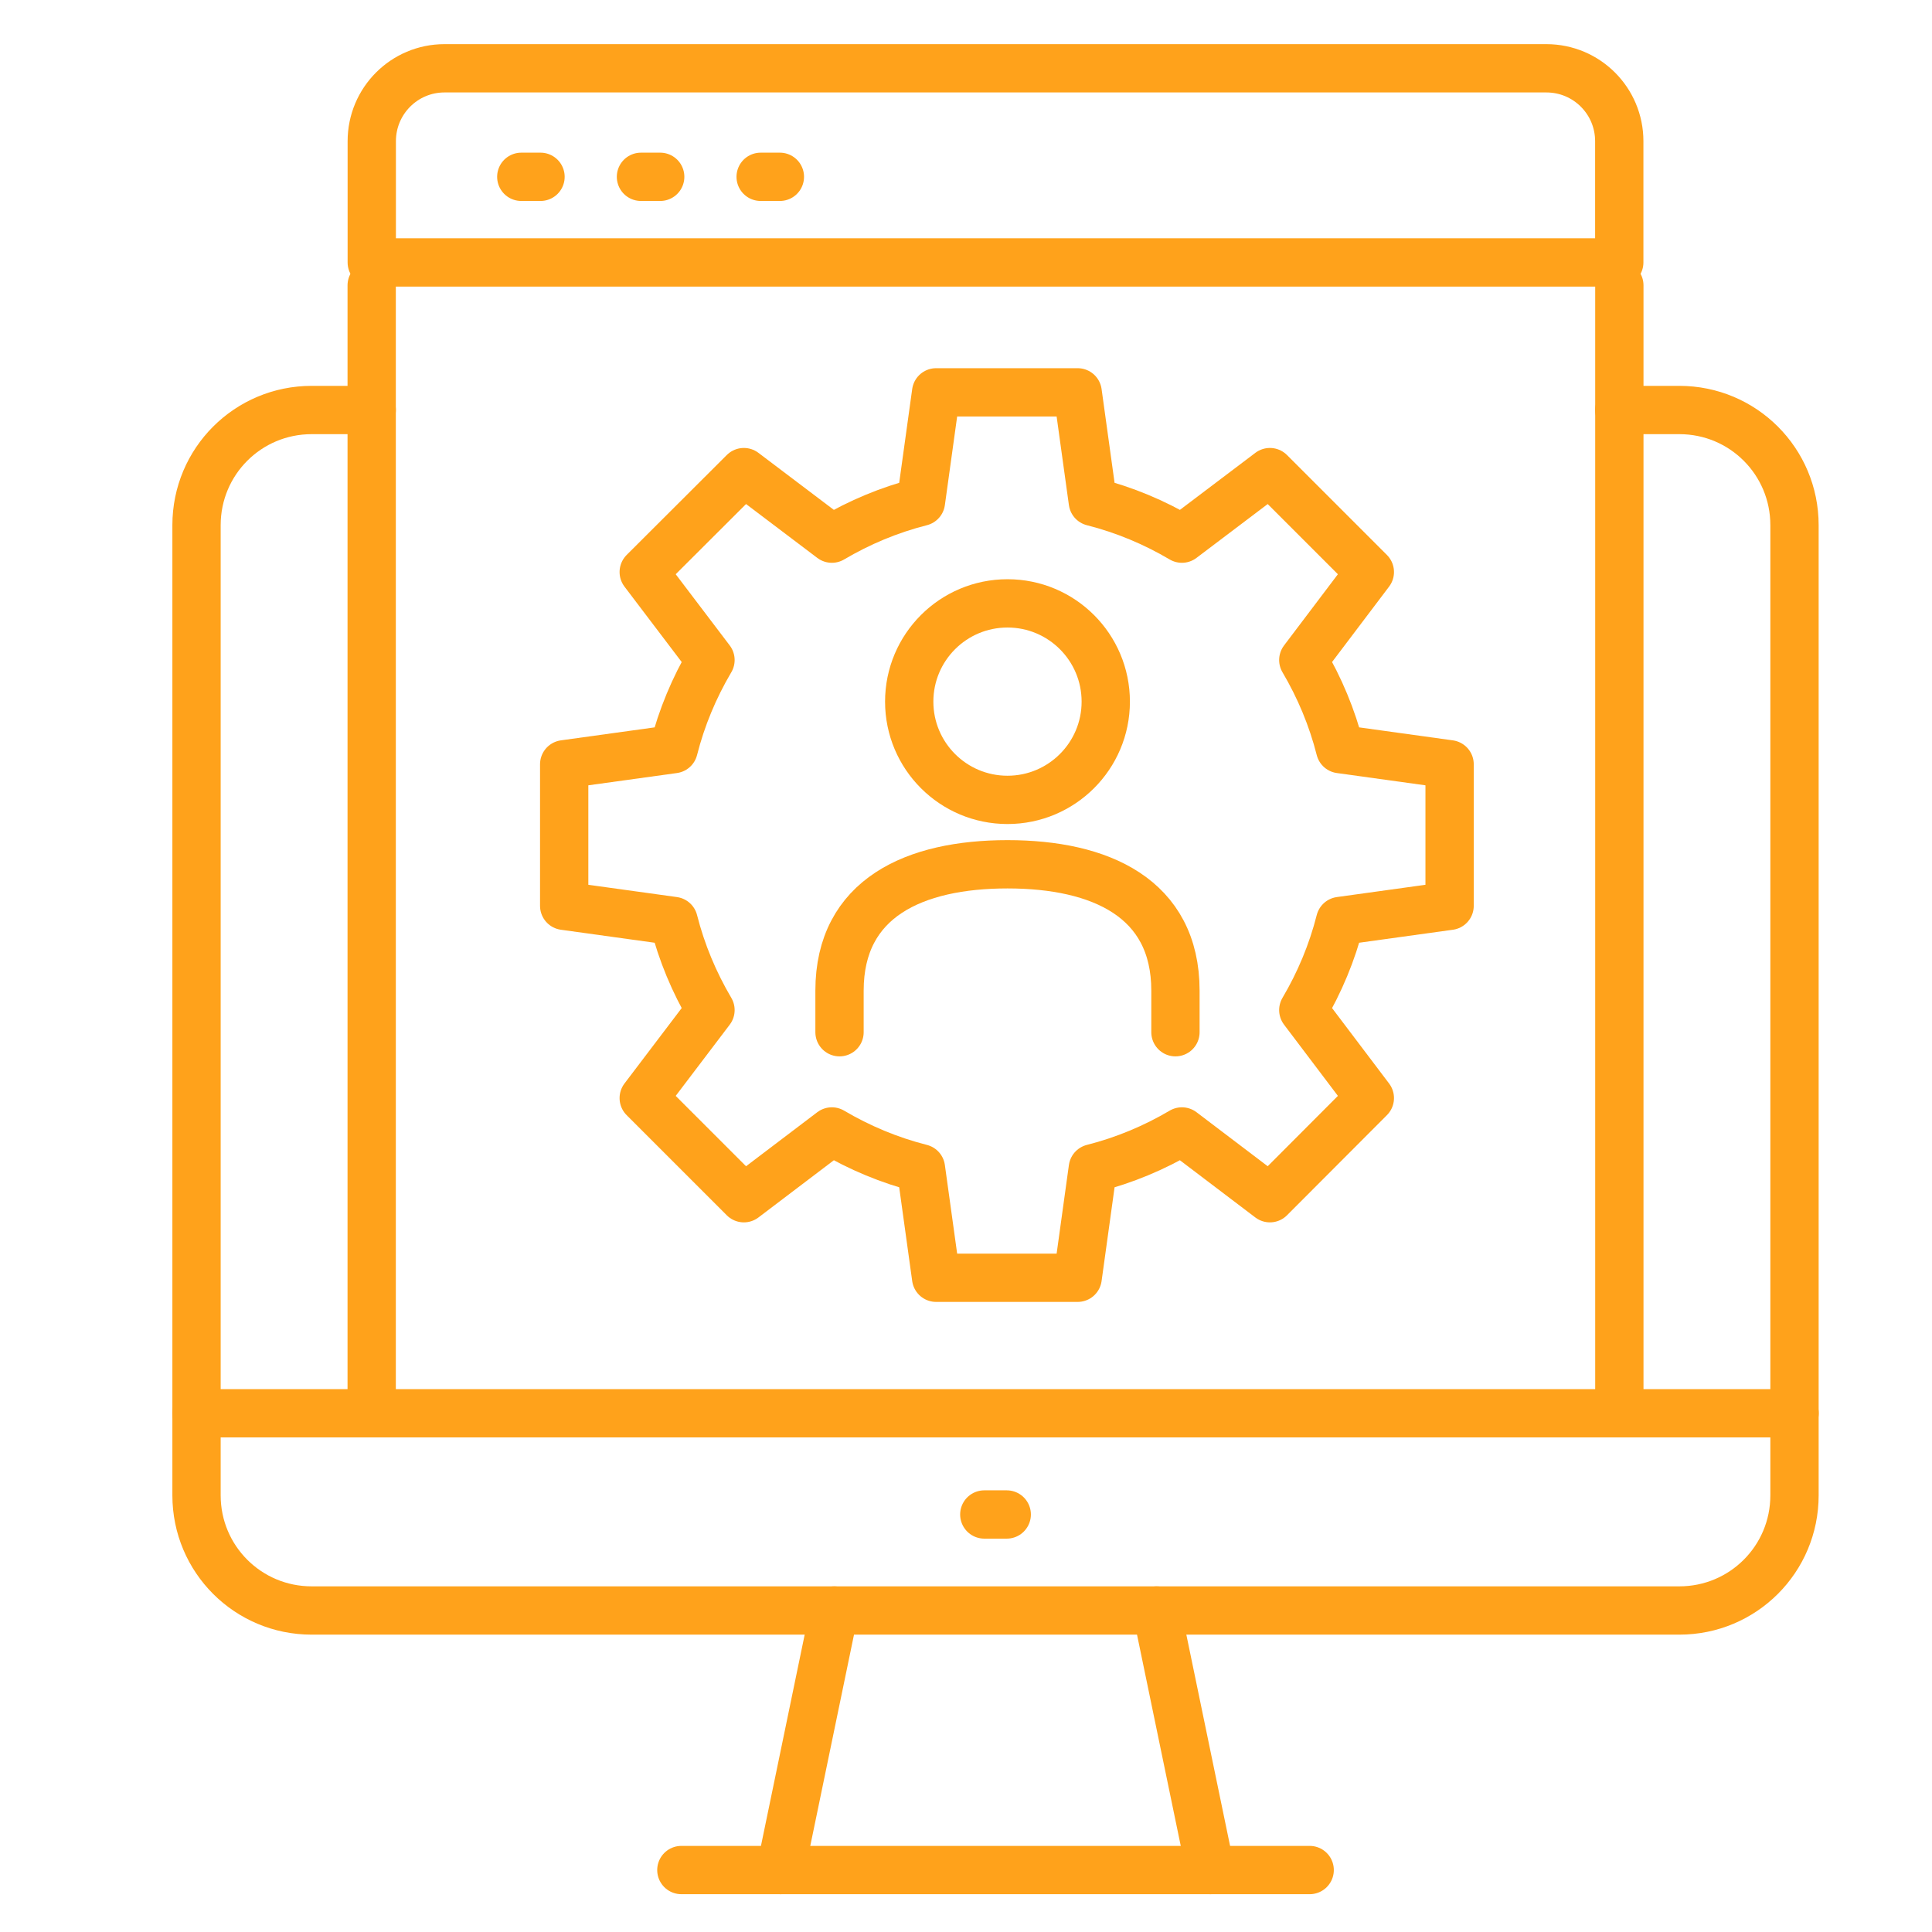
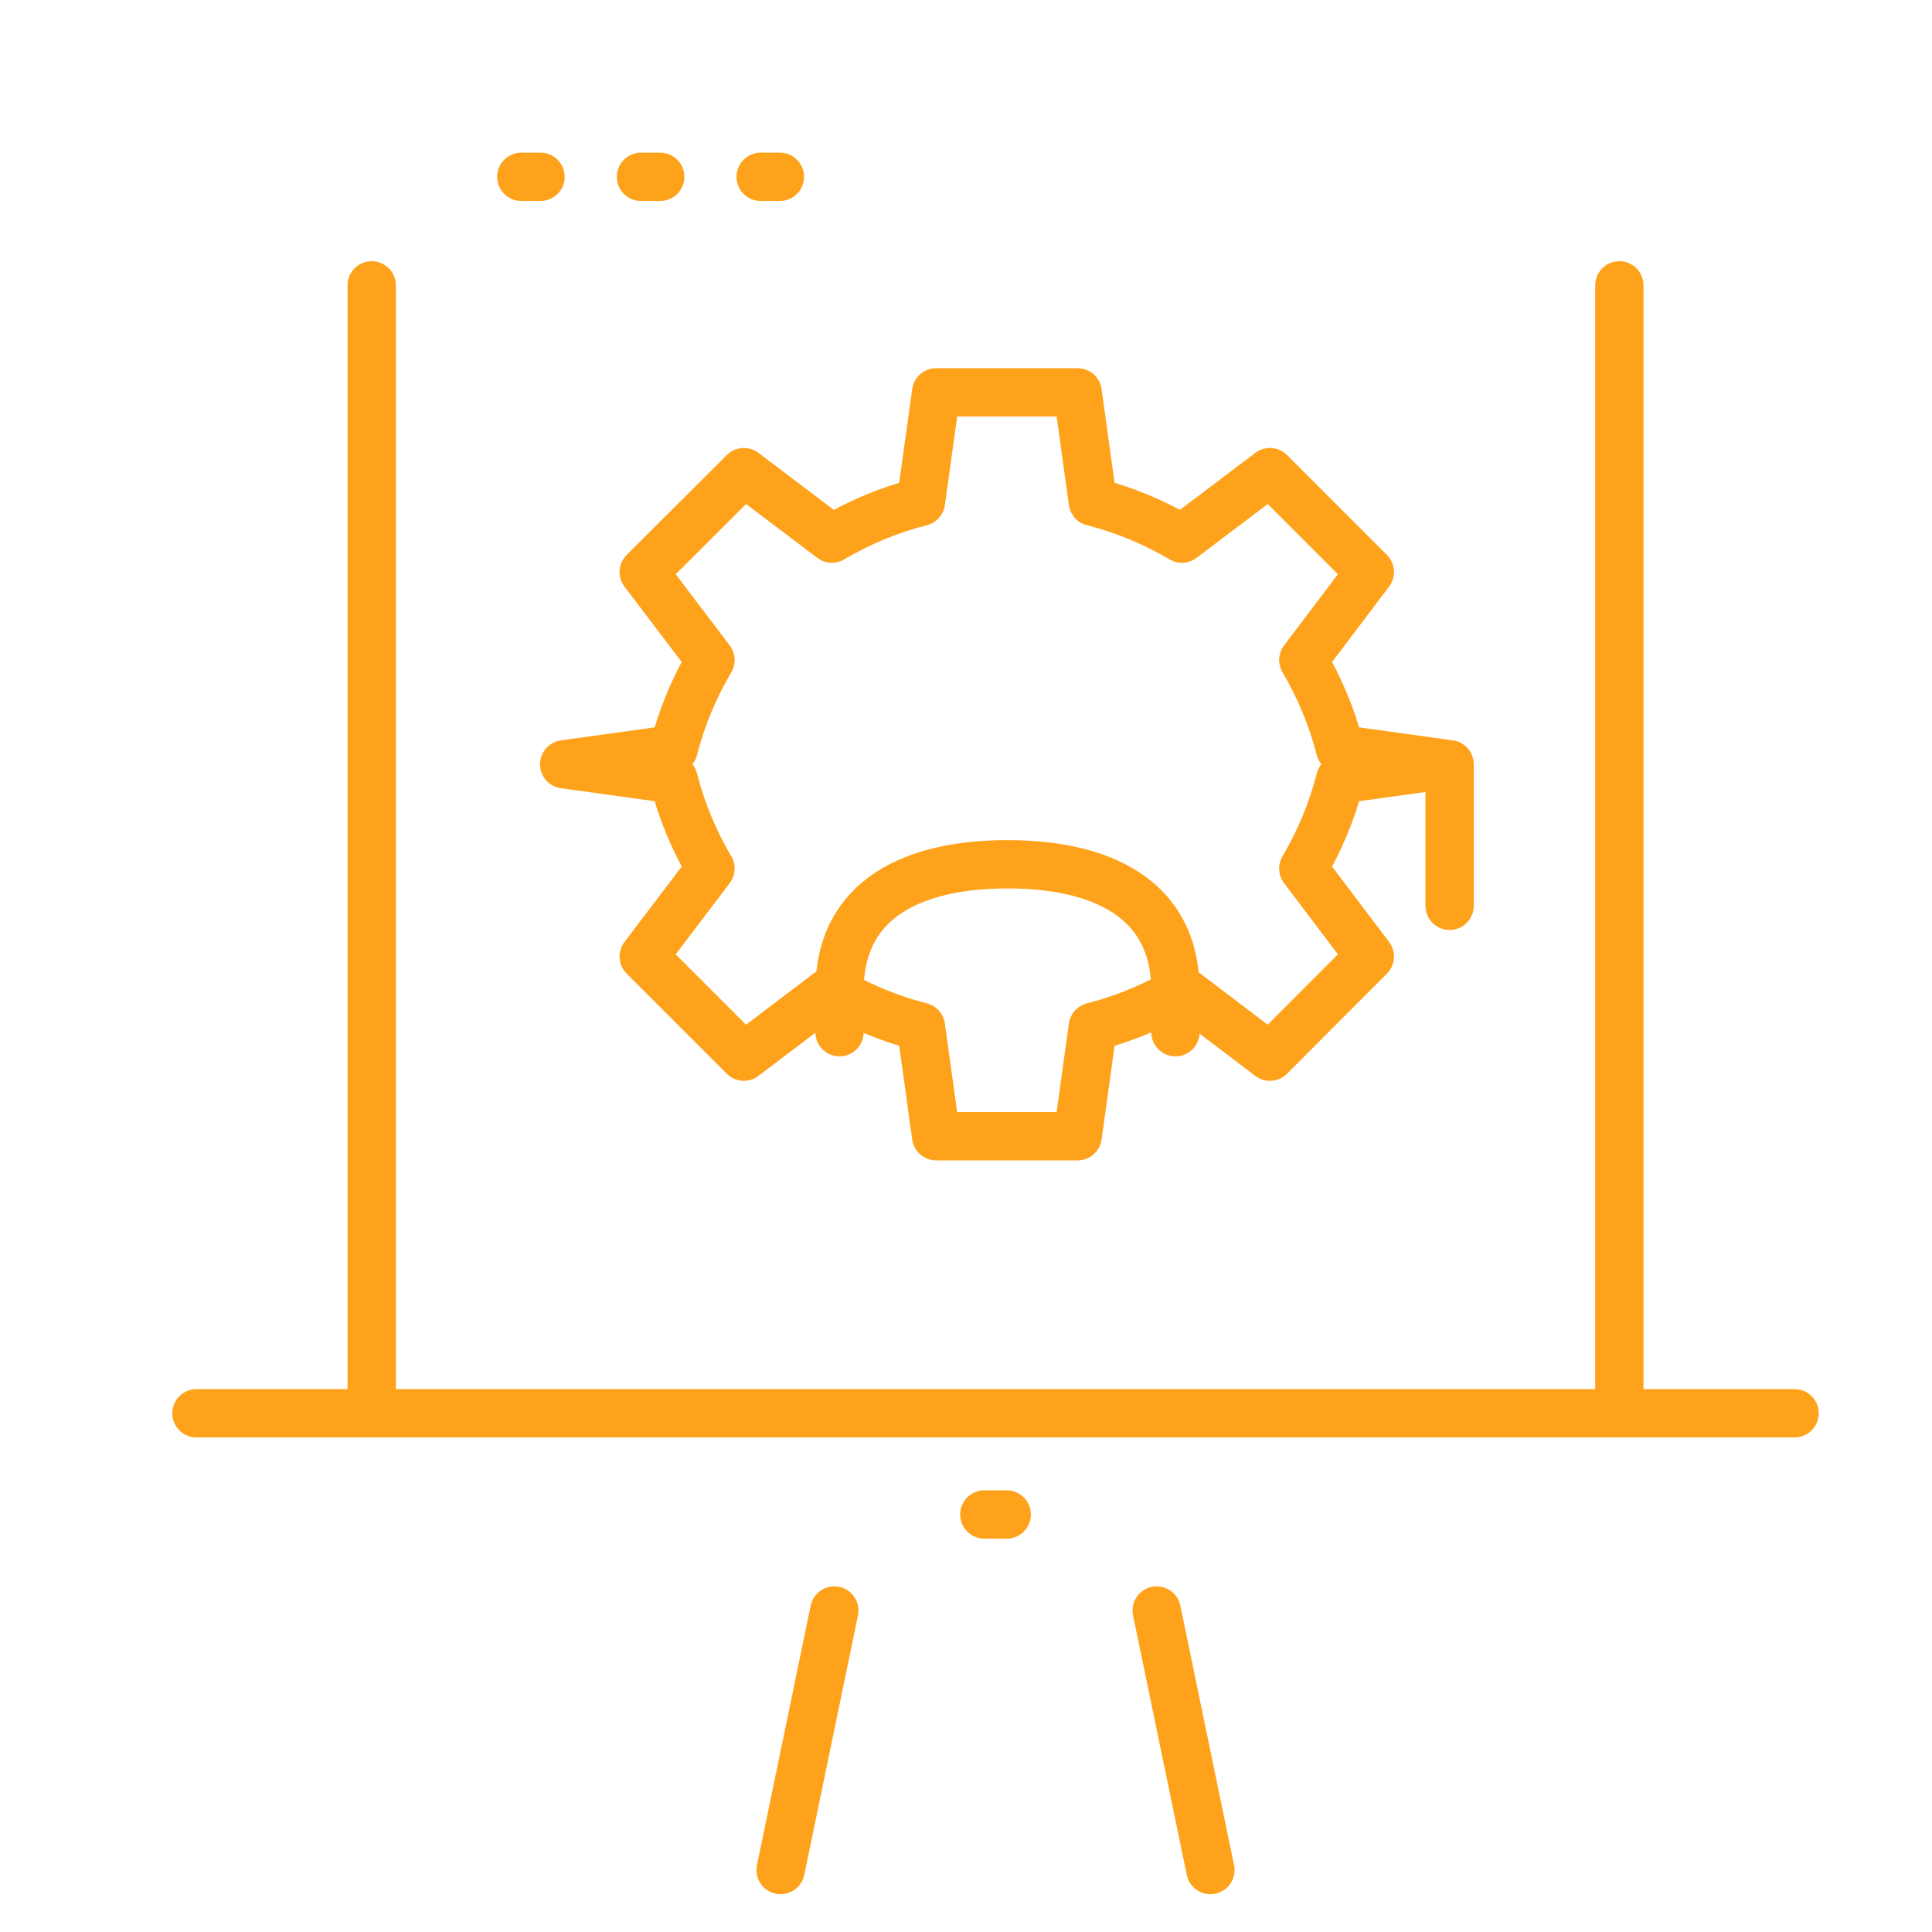
<svg xmlns="http://www.w3.org/2000/svg" id="Layer_1" viewBox="0 0 200 200">
  <defs>
    <style>.cls-1{fill:none;stroke:#ffa21b;stroke-linecap:round;stroke-linejoin:round;stroke-width:5px;}</style>
  </defs>
-   <path class="cls-1" d="M150.062,93.771v-14.652l-11.331-1.571c-.83-3.276-2.132-6.372-3.814-9.222l6.888-9.11-10.344-10.344-9.11,6.888c-2.85-1.683-5.946-2.984-9.222-3.814l-1.57-11.331h-14.652l-1.571,11.331c-3.276.83-6.372,2.132-9.222,3.814l-9.11-6.888-10.366,10.344,6.911,9.11c-1.683,2.85-2.984,5.946-3.814,9.222l-11.174,1.548-.135.022h-.022v14.652l11.331,1.571c.83,3.276,2.132,6.372,3.814,9.222l-6.911,9.11,10.366,10.366,9.11-6.911c2.85,1.683,5.946,2.984,9.222,3.815l1.571,11.331h14.652v-.023l.022-.134,1.548-11.174c3.276-.83,6.372-2.132,9.222-3.815l9.11,6.911,10.344-10.366-6.888-9.11c1.683-2.85,2.984-5.946,3.814-9.222l11.331-1.571Z" />
-   <path class="cls-1" d="M167.63,42.444h6.215c6.598,0,11.921,5.323,11.921,11.921v100.432c0,6.598-5.323,11.921-11.921,11.921H32.265c-6.598,0-11.921-5.323-11.921-11.921V54.365c0-6.598,5.323-11.921,11.921-11.921h6.215" />
-   <line class="cls-1" x1="70.534" y1="193.586" x2="135.577" y2="193.586" />
+   <path class="cls-1" d="M150.062,93.771v-14.652l-11.331-1.571c-.83-3.276-2.132-6.372-3.814-9.222l6.888-9.11-10.344-10.344-9.11,6.888c-2.85-1.683-5.946-2.984-9.222-3.814l-1.57-11.331h-14.652l-1.571,11.331c-3.276.83-6.372,2.132-9.222,3.814l-9.11-6.888-10.366,10.344,6.911,9.11c-1.683,2.85-2.984,5.946-3.814,9.222l-11.174,1.548-.135.022h-.022l11.331,1.571c.83,3.276,2.132,6.372,3.814,9.222l-6.911,9.11,10.366,10.366,9.11-6.911c2.85,1.683,5.946,2.984,9.222,3.815l1.571,11.331h14.652v-.023l.022-.134,1.548-11.174c3.276-.83,6.372-2.132,9.222-3.815l9.11,6.911,10.344-10.366-6.888-9.11c1.683-2.85,2.984-5.946,3.814-9.222l11.331-1.571Z" />
  <line class="cls-1" x1="80.809" y1="193.586" x2="86.37" y2="166.72" />
  <line class="cls-1" x1="119.74" y1="166.72" x2="125.302" y2="193.586" />
  <line class="cls-1" x1="185.774" y1="146.302" x2="20.337" y2="146.302" />
  <line class="cls-1" x1="101.894" y1="156.779" x2="104.217" y2="156.779" />
-   <path class="cls-1" d="M167.626,14.619v12.55H38.485v-12.55c0-4.177,3.372-7.549,7.527-7.549h114.065c4.177,0,7.549,3.373,7.549,7.549Z" />
  <line class="cls-1" x1="167.634" y1="29.539" x2="167.634" y2="146.302" />
  <line class="cls-1" x1="38.477" y1="146.302" x2="38.477" y2="29.539" />
  <line class="cls-1" x1="53.963" y1="18.304" x2="55.954" y2="18.304" />
  <line class="cls-1" x1="66.352" y1="18.304" x2="68.344" y2="18.304" />
  <line class="cls-1" x1="78.742" y1="18.304" x2="80.733" y2="18.304" />
  <path class="cls-1" d="M121.682,106.855v-4.305c0-9.606-7.787-13.08-17.388-13.08-9.605,0-17.387,3.474-17.387,13.08v4.305" />
-   <path class="cls-1" d="M104.295,82.803c5.618,0,10.173-4.555,10.173-10.169,0-5.622-4.555-10.173-10.173-10.173-5.621,0-10.173,4.551-10.173,10.173,0,5.614,4.552,10.169,10.173,10.169Z" />
</svg>